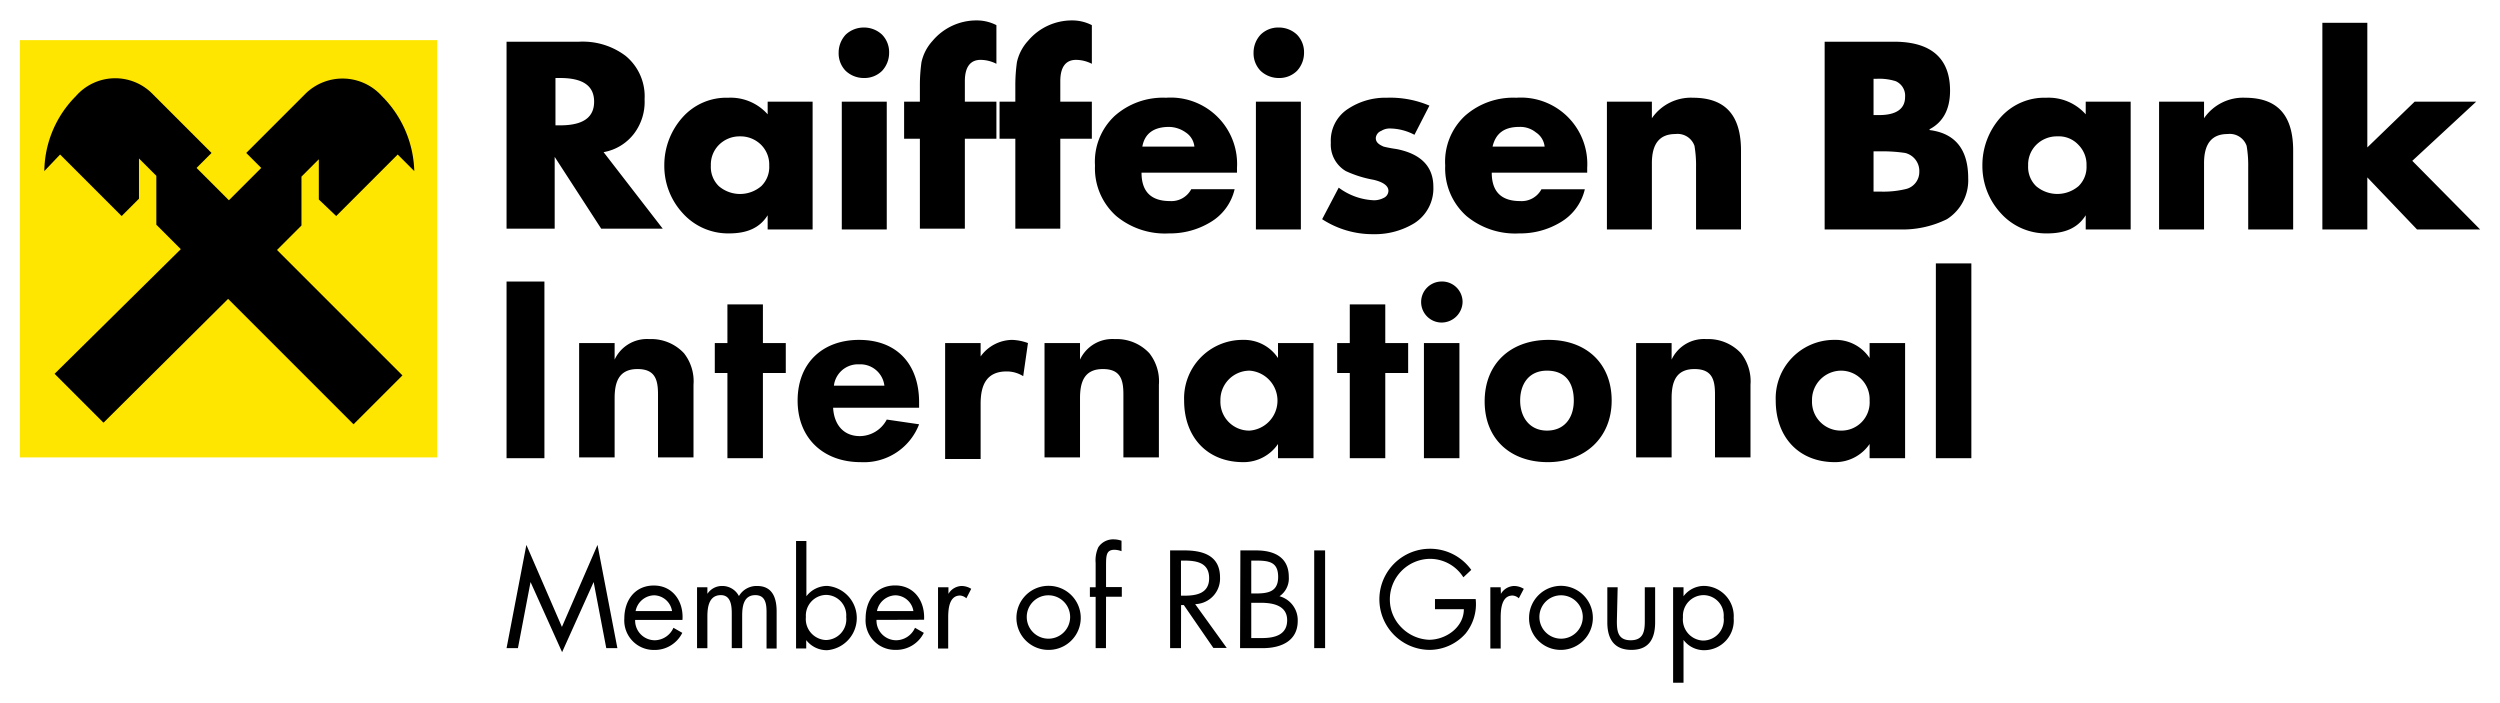
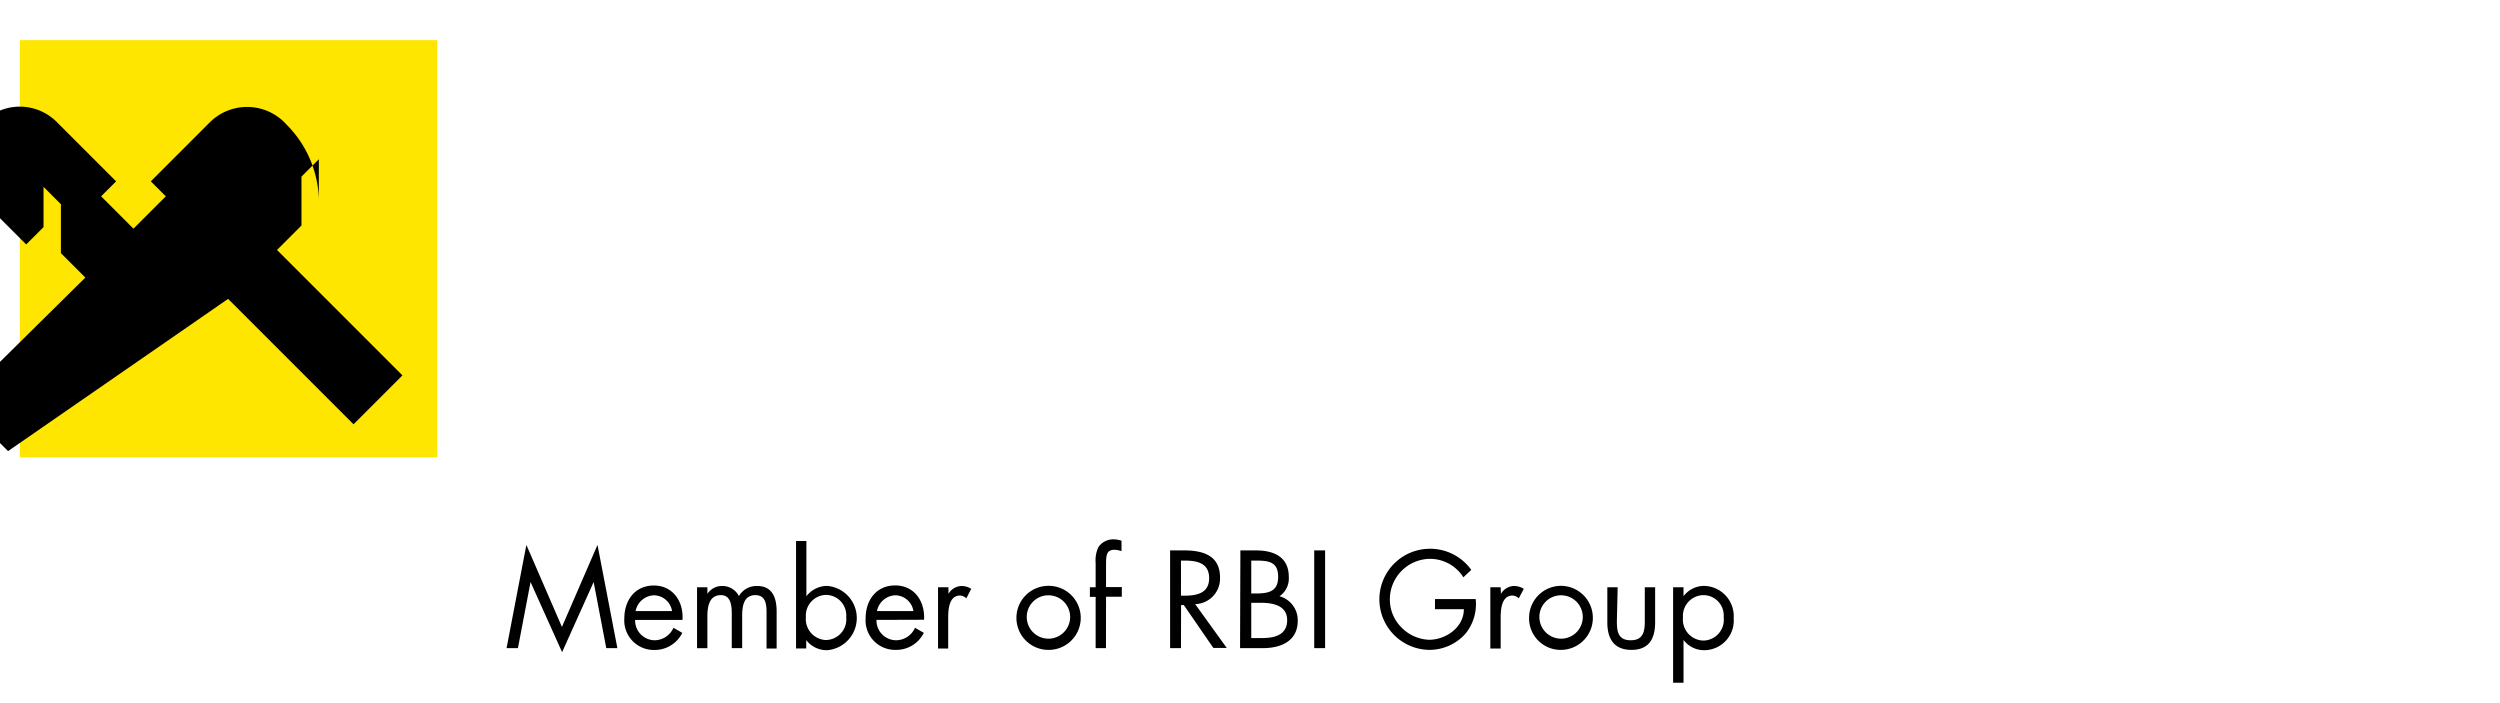
<svg xmlns="http://www.w3.org/2000/svg" id="svg127" version="1.1" width="1024" height="288" viewBox="-2.519 -2.519 316.938 88.999">
  <defs id="defs124">
    <style id="style162">.cls-1{fill:#fee600;}</style>
  </defs>
  <polygon style="fill:#fee600;fill-opacity:1" id="polygon13" points="52.9,55.4 0,55.4 0,2.5 52.9,2.5 " class="cls-1" transform="translate(0,8.3265895e-5)" />
-   <path id="path17" d="m 26.4,35.3 15.9,15.9 6.2,-6.2 -15.9,-15.9 3.1,-3.1 v -6.2 l 2.2,-2.2 v 5.1 l 2.2,2.1 7.8,-7.8 2.1,2.1 a 13.92,13.92 0 0 0 -4.1,-9.5 6.7,6.7 0 0 0 -9.7,-0.3 l -7.5,7.5 1.9,1.9 -4.1,4.1 -4.1,-4.1 1.9,-1.9 -7.5,-7.5 a 6.62,6.62 0 0 0 -9.7,0.3 13.66,13.66 0 0 0 -4,9.5 l 2,-2.1 7.8,7.8 2.2,-2.2 v -5.1 l 2.2,2.2 v 6.2 l 3.1,3.1 -16,15.8 6.2,6.2 z" />
-   <path id="path19" d="M 121.301,8.3265895e-5 A 7.26,7.26 0 0 0 115.699,2.6 a 5.85,5.85 0 0 0 -1.398,2.701 21.13,21.13 0 0 0 -0.201,3 v 2 h -2 v 4.699 h 2 v 11.4 h 5.701 v -11.4 h 4 v -4.699 h -4 V 7.699 c 0,-1.8 0.7,-2.699 2,-2.699 a 4.47,4.47 0 0 1 2,0.5 V 0.6 a 5.42,5.42 0 0 0 -2.5,-0.6 z m 12.1,0 A 7.26,7.26 0 0 0 127.801,2.6 a 5.85,5.85 0 0 0 -1.4,2.701 21.13,21.13 0 0 0 -0.201,3 v 2 h -2 v 4.699 h 2 v 11.4 h 5.701 v -11.4 h 4 v -4.699 h -4 V 7.699 c 0,-1.8 0.7,-2.699 2,-2.699 a 4.47,4.47 0 0 1 2,0.5 V 0.6 a 5.42,5.42 0 0 0 -2.5,-0.6 z M 291.9,0.301 V 26.5 h 5.699 v -6.6 l 6.301,6.6 h 8 l -8.6,-8.699 8.1,-7.5 h -7.801 l -6,5.799 V 0.301 Z M 107,0.9 a 3.34,3.34 0 0 0 -2.301,0.9 3.34,3.34 0 0 0 -0.898,2.299 3.17,3.17 0 0 0 0.898,2.301 3.34,3.34 0 0 0 2.301,0.9 3.17,3.17 0 0 0 2.301,-0.9 3.34,3.34 0 0 0 0.898,-2.301 3.17,3.17 0 0 0 -0.898,-2.299 A 3.34,3.34 0 0 0 107,0.9 Z m 52.6,0 a 3.17,3.17 0 0 0 -2.299,0.9 3.34,3.34 0 0 0 -0.9,2.299 3.17,3.17 0 0 0 0.9,2.301 3.34,3.34 0 0 0 2.299,0.9 3.17,3.17 0 0 0 2.301,-0.9 3.34,3.34 0 0 0 0.9,-2.301 3.17,3.17 0 0 0 -0.9,-2.299 3.34,3.34 0 0 0 -2.301,-0.9 z M 71.799,2.697 a 9,9 0 0 0 -0.898,0.002 H 61.699 V 26.401 h 6.102 v -9.1 l 5.898,9.1 H 81.5 L 74,16.699 a 6.21,6.21 0 0 0 3.9,-2.398 6.68,6.68 0 0 0 1.299,-4.301 6.64,6.64 0 0 0 -2.398,-5.5 9,9 0 0 0 -5.002,-1.803 z m 157.002,0.002 V 26.5 h 9.5 a 12.71,12.71 0 0 0 6,-1.301 A 5.83,5.83 0 0 0 247,20 c 0,-3.7 -1.7,-5.7 -4.9,-6.1 v -0.1 c 1.7,-0.9 2.6,-2.5 2.6,-4.9 0,-4.1 -2.4,-6.201 -7.1,-6.201 z M 67.9,7.301 H 68.5 c 2.9,0 4.301,1 4.301,3 0,2 -1.401,3 -4.301,3 H 67.9 V 7.401 Z m 167.83,0.09 a 7,7 0 0 1 2.07,0.309 2,2 0 0 1 1.199,2 c 0,1.5 -1.101,2.301 -3.301,2.301 H 235 V 7.401 h 0.4 a 7,7 0 0 1 0.33,-0.01 z m -89.59,2.393 a 8.42,8.42 0 0 0 -0.84,0.018 9.2,9.2 0 0 0 -6.5,2.299 7.93,7.93 0 0 0 -2.5,6.301 8.09,8.09 0 0 0 2.699,6.4 9.67,9.67 0 0 0 6.699,2.199 9.85,9.85 0 0 0 5.201,-1.4 A 6.57,6.57 0 0 0 154,21.401 h -5.5 a 2.84,2.84 0 0 1 -2.699,1.5 c -2.4,0 -3.602,-1.2 -3.602,-3.6 h 12.102 v -0.602 a 8.42,8.42 0 0 0 -8.16,-8.916 z m 44.4,0 a 8.42,8.42 0 0 0 -0.842,0.018 9.2,9.2 0 0 0 -6.5,2.299 7.93,7.93 0 0 0 -2.5,6.301 8.09,8.09 0 0 0 2.701,6.4 9.67,9.67 0 0 0 6.699,2.199 9.85,9.85 0 0 0 5.201,-1.4 6.57,6.57 0 0 0 3.1,-4.199 h -5.5 a 2.84,2.84 0 0 1 -2.701,1.5 c -2.4,0 -3.6,-1.2 -3.6,-3.6 h 12.1 v -0.602 a 8.42,8.42 0 0 0 -8.158,-8.916 z m 21.49,0.014 a 6,6 0 0 0 -5.131,2.604 v -2.1 h -5.701 v 16.199 h 5.701 v -8.4 c 0,-2.5 1,-3.699 3,-3.699 a 2.26,2.26 0 0 1 2.4,1.5 14.68,14.68 0 0 1 0.199,2.699 v 7.9 h 5.699 v -10 c 0,-4.5 -2,-6.699 -6.1,-6.699 a 6,6 0 0 0 -0.068,-0.004 z m 70,0 a 6,6 0 0 0 -5.131,2.604 v -2.1 h -5.701 v 16.199 h 5.701 v -8.4 c 0,-2.5 1,-3.699 3,-3.699 a 2.26,2.26 0 0 1 2.4,1.5 14.68,14.68 0 0 1 0.199,2.699 v 7.9 h 5.699 v -10 c 0,-4.5 -2,-6.699 -6.1,-6.699 a 6,6 0 0 0 -0.068,-0.004 z m -108.758,0.002 a 8.58,8.58 0 0 0 -4.873,1.4 4.78,4.78 0 0 0 -2.201,4.301 3.89,3.89 0 0 0 1.9,3.6 14.28,14.28 0 0 0 3.5,1.1 c 1.3,0.3 1.9,0.8 1.9,1.4 a 1,1 0 0 1 -0.6,0.9 2.66,2.66 0 0 1 -1.201,0.301 8,8 0 0 1 -4.5,-1.602 l -2.1,4 a 11.73,11.73 0 0 0 6.5,1.9 9.6,9.6 0 0 0 5.201,-1.4 5.23,5.23 0 0 0 2.398,-4.6 c 0,-2.6 -1.599,-4.199 -4.699,-4.799 a 15.52,15.52 0 0 1 -1.6,-0.301 c -0.7,-0.3 -1,-0.6 -1,-1.1 a 1.07,1.07 0 0 1 0.699,-0.9 2,2 0 0 1 1.1,-0.301 6.81,6.81 0 0 1 3.102,0.801 l 1.898,-3.699 a 12.71,12.71 0 0 0 -5.398,-1 8.58,8.58 0 0 0 -0.027,-0.002 z m -83.473,0.002 A 7.43,7.43 0 0 0 84,12.301 a 9.07,9.07 0 0 0 -2.301,6.1 8.82,8.82 0 0 0 2.301,6 7.73,7.73 0 0 0 5.9,2.6 c 2.3,0 3.9,-0.701 4.9,-2.301 v 1.801 H 100.5 v -16.199 h -5.699 v 1.6 a 6.28,6.28 0 0 0 -5,-2.1 z m 167.1,0 a 7.43,7.43 0 0 0 -5.801,2.5 9.07,9.07 0 0 0 -2.299,6.1 8.82,8.82 0 0 0 2.299,6 7.73,7.73 0 0 0 5.9,2.6 c 2.3,0 3.9,-0.701 4.9,-2.301 v 1.801 h 5.699 v -16.199 h -5.699 v 1.6 a 6.28,6.28 0 0 0 -5,-2.1 z M 104.199,10.301 v 16.199 h 5.701 v -16.199 z m 52.5,0 v 16.199 h 5.701 v -16.199 z m 33.465,3.197 a 3.14,3.14 0 0 1 2.035,0.701 2.45,2.45 0 0 1 1.102,1.801 h -6.602 c 0.4,-1.7 1.5,-2.5 3.4,-2.5 a 3.14,3.14 0 0 1 0.064,-0.002 z m -44.465,0.002 a 3.77,3.77 0 0 1 2.102,0.699 2.45,2.45 0 0 1 1.1,1.801 h -6.6 c 0.3,-1.7 1.498,-2.5 3.398,-2.5 z m 112.902,1.195 a 3.39,3.39 0 0 1 2.398,1.105 3.54,3.54 0 0 1 1,2.6 3.39,3.39 0 0 1 -1,2.6 4.15,4.15 0 0 1 -5.4,0 3.39,3.39 0 0 1 -1,-2.6 3.54,3.54 0 0 1 1,-2.6 3.69,3.69 0 0 1 2.701,-1.102 3.39,3.39 0 0 1 0.301,-0.004 z m -167.301,0.004 A 3.69,3.69 0 0 1 94,15.801 a 3.54,3.54 0 0 1 1,2.6 3.39,3.39 0 0 1 -1,2.6 4.14,4.14 0 0 1 -5.4,0 3.39,3.39 0 0 1 -1,-2.6 3.54,3.54 0 0 1 1,-2.6 3.69,3.69 0 0 1 2.701,-1.102 z M 235,16.6 h 0.699 a 19.62,19.62 0 0 1 3.301,0.201 2.35,2.35 0 0 1 1.801,2.398 2.22,2.22 0 0 1 -1.801,2.201 12.22,12.22 0 0 1 -3.199,0.299 H 235 Z m 7.9,14.201 v 24.699 h 4.5 v -24.699 z m -181.201,2.299 v 22.4 H 66.5 v -22.4 z m 118.492,0.002 a 2.6,2.6 0 0 0 0.109,5.199 2.67,2.67 0 0 0 2.6,-2.602 2.6,2.6 0 0 0 -2.709,-2.598 z m -90.492,2.898 v 4.9 h -1.6 v 3.799 h 1.6 v 10.801 h 4.5 v -10.801 h 2.9 v -3.799 h -2.9 v -4.9 z m 78.9,0 v 4.9 H 167 v 3.799 h 1.6 v 10.801 h 4.5 V 44.7 H 176 v -3.799 h -2.9 v -4.9 z m -89.26,4.393 a 4.52,4.52 0 0 0 -3.939,2.607 v -2.1 h -4.5 v 14.5 h 4.5 v -7.5 c 0,-2 0.5,-3.701 2.9,-3.701 2.2,0 2.6,1.301 2.6,3.201 v 8 h 4.5 v -9.201 a 5.76,5.76 0 0 0 -1.201,-4 5.67,5.67 0 0 0 -4.398,-1.799 4.52,4.52 0 0 0 -0.461,-0.008 z m 59,0 a 4.52,4.52 0 0 0 -3.939,2.607 v -2.1 h -4.5 v 14.5 h 4.5 v -7.5 c 0,-2 0.5,-3.701 2.9,-3.701 2.2,0 2.6,1.301 2.6,3.201 v 8 h 4.5 v -9.201 a 5.76,5.76 0 0 0 -1.201,-4 5.67,5.67 0 0 0 -4.398,-1.799 4.52,4.52 0 0 0 -0.461,-0.008 z m 75,0 a 4.52,4.52 0 0 0 -3.939,2.607 v -2.1 h -4.5 v 14.5 h 4.5 v -7.5 c 0,-2 0.5,-3.701 2.9,-3.701 2.2,0 2.6,1.301 2.6,3.201 v 8 h 4.5 v -9.201 a 5.76,5.76 0 0 0 -1.201,-4 5.67,5.67 0 0 0 -4.398,-1.799 4.52,4.52 0 0 0 -0.461,-0.008 z m -106.939,0.107 c -4.6,0 -7.801,2.899 -7.801,7.699 0,4.8 3.3,7.801 8,7.801 A 7.49,7.49 0 0 0 114,51.2 l -4.1,-0.6 A 3.89,3.89 0 0 1 106.5,52.7 c -2.2,0 -3.3,-1.6 -3.4,-3.6 H 114 v -0.699 c 0,-4.8 -2.8,-7.9 -7.6,-7.9 z m 19.4,0 a 5,5 0 0 0 -4,2.1 v -1.699 h -4.5 v 14.699 h 4.5 v -7 c 0,-2.3 0.699,-4.1 3.299,-4.1 a 3.94,3.94 0 0 1 2.1,0.6 l 0.602,-4.199 a 6.47,6.47 0 0 0 -2,-0.4 z m 29.129,0 a 7.41,7.41 0 0 0 -7.33,7.699 c 0,4.6 2.9,7.801 7.5,7.801 A 5.28,5.28 0 0 0 159.5,53.7 v 1.801 h 4.5 v -14.6 h -4.5 v 1.9 a 5.15,5.15 0 0 0 -4.4,-2.301 7.41,7.41 0 0 0 -0.17,0 z m 38.871,0 c -4.8,0 -8.102,3.001 -8.102,7.801 0,4.8 3.3,7.699 8,7.699 4.7,0 8.102,-3.101 8.102,-7.801 0,-4.7 -3.2,-7.699 -8,-7.699 z m 36.129,0 a 7.41,7.41 0 0 0 -7.33,7.699 c 0,4.6 2.9,7.801 7.5,7.801 A 5.28,5.28 0 0 0 234.5,53.7 v 1.801 h 4.5 v -14.6 h -4.5 v 1.9 a 5.15,5.15 0 0 0 -4.4,-2.301 7.41,7.41 0 0 0 -0.17,0 z M 178,40.901 v 14.6 h 4.5 v -14.6 z m -71.906,2.699 a 3.07,3.07 0 0 1 0.307,0 3.07,3.07 0 0 1 3.199,2.701 h -6.4 a 3.07,3.07 0 0 1 2.895,-2.701 z m 49.807,0.801 a 3.81,3.81 0 0 1 0,7.6 3.65,3.65 0 0 1 -3.701,-3.801 3.71,3.71 0 0 1 3.701,-3.799 z m 37.699,0 c 2.4,0 3.4,1.599 3.4,3.799 0,2.2 -1.2,3.801 -3.4,3.801 -2.2,0 -3.4,-1.701 -3.4,-3.801 0,-2.1 1.1,-3.799 3.4,-3.799 z m 37.301,0 a 3.63,3.63 0 0 1 3.6,3.799 3.57,3.57 0 0 1 -3.6,3.801 3.65,3.65 0 0 1 -3.701,-3.801 3.71,3.71 0 0 1 3.701,-3.799 z" />
+   <path id="path17" d="m 26.4,35.3 15.9,15.9 6.2,-6.2 -15.9,-15.9 3.1,-3.1 v -6.2 l 2.2,-2.2 v 5.1 a 13.92,13.92 0 0 0 -4.1,-9.5 6.7,6.7 0 0 0 -9.7,-0.3 l -7.5,7.5 1.9,1.9 -4.1,4.1 -4.1,-4.1 1.9,-1.9 -7.5,-7.5 a 6.62,6.62 0 0 0 -9.7,0.3 13.66,13.66 0 0 0 -4,9.5 l 2,-2.1 7.8,7.8 2.2,-2.2 v -5.1 l 2.2,2.2 v 6.2 l 3.1,3.1 -16,15.8 6.2,6.2 z" />
  <path id="path73" d="m 138.631,65.787 a 2.25,2.25 0 0 0 -1.91,1.002 4,4 0 0 0 -0.34,2 v 3.07 h -0.73 v 1.221 h 0.73 v 6.5 h 1.309 l 0.01,-6.52 h 2 v -1.221 h -2 v -2.609 c 0,-1.36 3.1e-4,-2.121 1.07,-2.121 a 2.66,2.66 0 0 1 0.891,0.18 v -1.328 a 3.16,3.16 0 0 0 -0.939,-0.172 2.25,2.25 0 0 0 -0.09,-0.002 z m -40.23,0.213 v 13.619 h 1.289 v -1.059 a 3.29,3.29 0 0 0 2.67,1.279 4.09,4.09 0 0 0 0,-8.15 3.33,3.33 0 0 0 -2.648,1.311 v -7 z m -34.189,0.49 -2.512,13.09 h 1.441 l 1.6,-8.381 4,8.891 4,-8.891 1.6,8.381 H 75.75 l -2.52,-13.09 -4.51,10.4 z m 114.408,0.492 a 6.41,6.41 0 0 0 0.07,12.818 6.14,6.14 0 0 0 4.59,-2.07 5.93,5.93 0 0 0 1.281,-4.371 h -5.16 v 1.281 h 3.66 c 0,2.3 -2.27,3.879 -4.42,3.879 a 5.2,5.2 0 0 1 -3.51,-1.58 5,5 0 0 1 -1.451,-3.5 5.14,5.14 0 0 1 5.061,-5.18 5,5 0 0 1 4.26,2.34 l 1,-0.939 a 6.41,6.41 0 0 0 -5.381,-2.678 z m -32.799,0.207 v 12.391 h 1.379 l 0.012,-5.461 h 0.35 l 3.74,5.432 H 153 l -4,-5.551 a 3.24,3.24 0 0 0 3.15,-3.391 c 0,-2.79 -2.191,-3.42 -4.541,-3.42 z m 8.91,0 -0.041,12.391 h 2.871 c 2.44,0 4.439,-0.979 4.439,-3.449 a 3.14,3.14 0 0 0 -2.311,-3.131 2.73,2.73 0 0 0 1.18,-2.449 c 0,-2.53 -1.889,-3.361 -4.139,-3.361 z m 9.359,0 v 12.391 h 1.381 v -12.391 z m -16.891,1.291 h 0.41 c 1.66,0 3.16,0.31 3.16,2.23 0,1.92 -1.579,2.219 -3.139,2.219 h -0.432 z m 8.91,0 h 0.541 c 1.69,0 2.869,0.15 2.869,2.07 0,1.92 -1.329,2.1 -2.889,2.1 h -0.521 z m -45.139,3.15 c -2.42,0 -3.75,1.89 -3.75,4.17 a 3.74,3.74 0 0 0 3.779,4 3.9,3.9 0 0 0 3.6,-2.16 l -1.119,-0.641 a 2.64,2.64 0 0 1 -2.35,1.58 2.5,2.5 0 0 1 -2.531,-2.58 l 6.031,-0.019 c 0.13,-2.35 -1.24,-4.35 -3.66,-4.35 z m -30.59,0.01 c -2.42,0 -3.75,1.89 -3.75,4.17 a 3.74,3.74 0 0 0 3.779,4 3.9,3.9 0 0 0 3.57,-2.17 l -1.121,-0.641 A 2.64,2.64 0 0 1 80.529,78.58 2.5,2.5 0 0 1 78,76 h 6 c 0.17,-2.3 -1.199,-4.359 -3.619,-4.359 z m 50.137,0.041 a 4.06,4.06 0 0 0 -4.178,4.059 4.05,4.05 0 0 0 4.061,4.061 4.06,4.06 0 0 0 0.117,-8.119 z m 64.992,0 a 4.06,4.06 0 0 0 -4.18,4.059 4,4 0 0 0 4,4.061 4.061,4.061 0 0 0 0.18,-8.119 z m 18.061,0.008 a 3.26,3.26 0 0 0 -2.66,1.311 v -1.141 h -1.32 v 12.102 h 1.32 v -5.422 a 3.24,3.24 0 0 0 2.65,1.301 3.76,3.76 0 0 0 3.709,-4.061 3.84,3.84 0 0 0 -3.699,-4.09 z m -124.553,0.01 a 2.2,2.2 0 0 0 -1.857,1 v -0.84 h -1.311 v 7.73 h 1.311 v -4 c 0,-1.16 0.169,-2.73 1.709,-2.73 1.27,0 1.381,1.34 1.381,2.34 v 4.381 h 1.32 v -4.09 c 0,-1.16 0.16,-2.631 1.67,-2.631 1.35,0 1.42,1.24 1.42,2.24 v 4.531 h 1.279 v -4.701 c 0,-1.62 -0.469,-3.23 -2.469,-3.23 a 2.58,2.58 0 0 0 -2.311,1.281 2.36,2.36 0 0 0 -2.141,-1.281 2.2,2.2 0 0 1 -0.002,0 z m 30.412,0 a 2,2 0 0 0 -1.709,1 v -0.84 h -1.32 v 7.771 h 1.289 v -3.861 c 0,-1 0.06,-2.859 1.51,-2.859 a 1.33,1.33 0 0 1 0.791,0.35 l 0.619,-1.199 a 2.36,2.36 0 0 0 -1.18,-0.361 z m 70.041,0 a 2,2 0 0 0 -1.711,1 l -0.029,-0.84 h -1.311 v 7.771 h 1.311 v -3.861 c 0,-1 0.07,-2.859 1.51,-2.859 a 1.28,1.28 0 0 1 0.789,0.35 l 0.631,-1.199 a 2.37,2.37 0 0 0 -1.189,-0.361 z m 11.779,0.16 v 4.451 c 0,2.06 0.831,3.49 3.061,3.49 2.23,0 3,-1.43 3,-3.49 v -4.451 H 206 v 4.311 c 0,1.29 -0.189,2.41 -1.789,2.41 -1.6,0 -1.75,-1.12 -1.75,-2.41 l 0.1,-4.311 z m -99.09,0.971 a 2.59,2.59 0 0 1 2.6,2.801 2.63,2.63 0 0 1 -2.58,2.92 2.66,2.66 0 0 1 -2.531,-2.92 2.62,2.62 0 0 0 0.002,0.01 v -0.031 a 2.66,2.66 0 0 0 -0.002,0.018 2.62,2.62 0 0 1 2.512,-2.797 z m 111.25,0.029 a 2.58,2.58 0 0 1 2.59,2.801 2.63,2.63 0 0 1 -2.631,2.959 2.67,2.67 0 0 1 -2.529,-2.939 v -0.039 a 2.63,2.63 0 0 1 2.57,-2.781 z m -133,0.021 a 2.36,2.36 0 0 1 2.27,2 h -4.619 a 2.46,2.46 0 0 1 2.35,-2 z m 30.6,0 a 2.36,2.36 0 0 1 2.27,2 h -4.619 a 2.46,2.46 0 0 1 2.35,-2 z m 19.391,0 a 2.75,2.75 0 1 1 -2.75,2.859 v -0.019 a 2.74,2.74 0 0 1 2.75,-2.84 z m 64.98,0 a 2.75,2.75 0 1 1 -2.74,2.859 v -0.019 a 2.74,2.74 0 0 1 2.74,-2.84 z m -39.271,0.949 h 1.201 c 1.51,0 3.35,0.319 3.35,2.209 0,1.89 -1.63,2.262 -3.17,2.262 h -1.381 z" />
</svg>